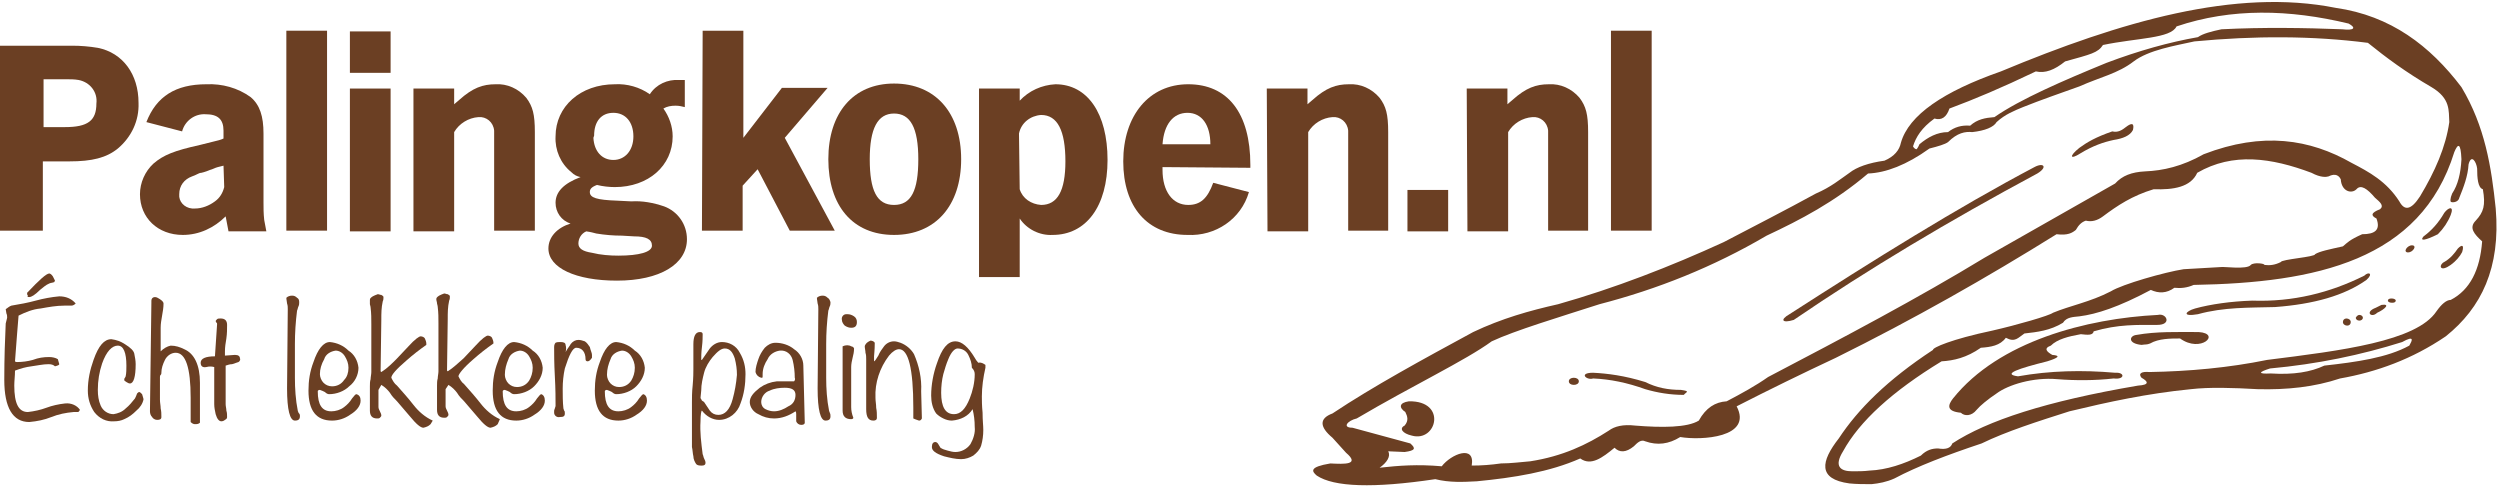
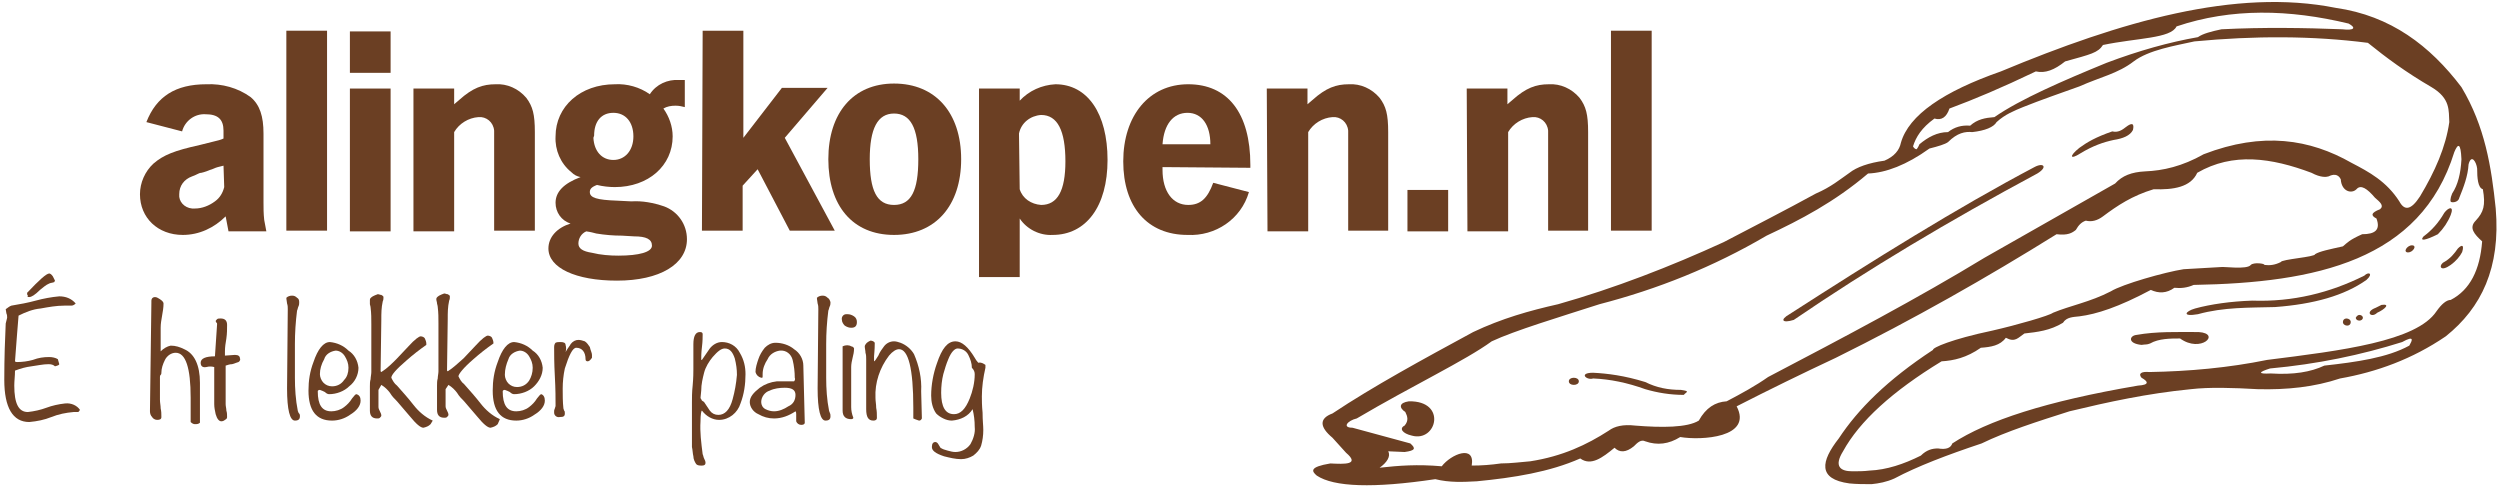
<svg xmlns="http://www.w3.org/2000/svg" version="1.1" id="Laag_1" x="0px" y="0px" width="350.1px" height="68.1px" viewBox="0 0 350.1 68.1" style="enable-background:new 0 0 350.1 68.1;" xml:space="preserve">
  <style type="text/css">
	.st0{fill:#6B3F23;}
	.st1{fill-rule:evenodd;clip-rule:evenodd;fill:#6B3F23;}
</style>
  <g id="Palingkopen.nl">
-     <path class="st0" d="M0,6.4h10.1c1.2,0,2.4,0.1,3.6,0.3c3.5,0.7,5.7,3.7,5.7,7.7c0.1,2.5-1,4.8-2.9,6.4c-1.6,1.3-3.6,1.8-6.8,1.8H6   v9.7H0L0,6.4z M6.1,17.8h3c3.2,0,4.4-0.9,4.4-3.3c0.2-1.6-0.9-3-2.5-3.3c-0.6-0.1-1.1-0.1-1.7-0.1H6.1L6.1,17.8z" />
    <path class="st0" d="M31.3,18.3c0-1.6-0.8-2.3-2.5-2.3c-1.5-0.1-2.9,0.9-3.3,2.4l-5-1.3c1.4-3.6,4.1-5.3,8.4-5.3   c2.2-0.1,4.4,0.5,6.2,1.8c1.3,1.1,1.8,2.7,1.8,5.1v9.6c0,0.8,0,1.6,0.1,2.5c0.1,0.5,0.2,1,0.3,1.6H32l-0.4-2.1   c-1.6,1.6-3.7,2.6-6,2.6c-3.5,0-6-2.4-6-5.7c0-1.6,0.7-3.2,1.9-4.3c1.4-1.2,2.9-1.8,6.5-2.6l2-0.5c0.4-0.1,0.9-0.2,1.3-0.4   L31.3,18.3z M31.3,23.2l-0.8,0.2c-0.4,0.1-0.7,0.3-1.1,0.4c-0.7,0.3-1.2,0.4-1.2,0.4c-0.2,0-0.4,0.1-0.6,0.2   c-0.2,0.1-0.4,0.2-0.7,0.3c-1.1,0.4-1.8,1.3-1.8,2.5c-0.1,1,0.7,1.9,1.8,2c0,0,0,0,0.1,0h0.3c1,0,2-0.4,2.8-1   c0.7-0.5,1.1-1.2,1.3-2L31.3,23.2z" />
    <path class="st0" d="M40.1,4.3h5.7v28h-5.7V4.3z" />
    <path class="st0" d="M49,12.4h5.7v20H49V12.4z M49,4.4h5.7v5.8H49L49,4.4z" />
    <path class="st0" d="M57.9,12.4h5.7v2.2c0.2-0.2,0.5-0.4,0.7-0.6c1.9-1.7,3.3-2.2,5.1-2.2c1.6-0.1,3.2,0.6,4.3,1.9   c0.9,1.2,1.2,2.3,1.2,4.8v13.8h-5.7V18.3c-0.1-1.2-1.1-2-2.2-1.9c0,0,0,0,0,0l0,0c-1.4,0.1-2.7,0.9-3.4,2.1v13.9h-5.7V12.4z" />
    <path class="st0" d="M77.8,28.4c0-1.5,1.1-2.7,3.5-3.6c-0.5-0.1-0.9-0.3-1.3-0.7c-1.5-1.2-2.3-3.1-2.2-5c0-4.2,3.5-7.3,8.3-7.3   c1.7-0.1,3.5,0.4,4.9,1.4c0.9-1.4,2.5-2.1,4.1-2c0.3,0,0.6,0,0.8,0v3.8c-0.4-0.1-0.8-0.2-1.3-0.2c-0.6,0-1.2,0.1-1.7,0.4   c0.8,1.1,1.3,2.5,1.3,3.9c0,4.1-3.4,7.1-8.1,7.1c-0.8,0-1.7-0.1-2.5-0.3c-0.8,0.3-1,0.6-1,1c0,0.8,1,1.1,3.8,1.2l2,0.1   c1.6-0.1,3.1,0.2,4.6,0.7c1.9,0.7,3.2,2.5,3.2,4.6c0,3.5-3.8,5.8-9.8,5.8c-5.8,0-9.6-1.8-9.6-4.5c0-1.6,1.2-2.9,3.1-3.5   C78.6,30.9,77.8,29.7,77.8,28.4z M82.1,32.4c-0.7,0.3-1.1,1-1.1,1.7c0,0.7,0.6,1.1,1.9,1.3c1.2,0.3,2.5,0.4,3.7,0.4   c2.9,0,4.7-0.5,4.7-1.4s-0.8-1.3-2.5-1.3l-1.7-0.1c-1.2,0-2.4-0.1-3.6-0.3C83.1,32.6,82.8,32.5,82.1,32.4L82.1,32.4z M83.1,19.3   c0.1,1.9,1.2,3.1,2.8,3.1s2.8-1.3,2.8-3.3s-1.1-3.3-2.8-3.3S83.2,17,83.2,19L83.1,19.3z" />
-     <path class="st0" d="M98.4,4.3h5.7v15l5.4-7h6.4l-6,7l7,13h-6.3l-4.5-8.6L104,26v6.3h-5.7L98.4,4.3z" />
+     <path class="st0" d="M98.4,4.3h5.7v15l5.4-7h6.4l-6,7l7,13h-6.3l-4.5-8.6L104,26v6.3h-5.7z" />
    <path class="st0" d="M125.2,11.7c5.8,0,9.4,4.1,9.4,10.6s-3.6,10.6-9.4,10.6c-5.8,0-9.2-4.1-9.2-10.6S119.5,11.7,125.2,11.7z    M121.8,22.3c0,4.4,1,6.4,3.4,6.4s3.4-2,3.4-6.4s-1.1-6.4-3.4-6.4S121.8,18,121.8,22.3L121.8,22.3z" />
    <path class="st0" d="M137.1,12.4h5.7v1.7c1.3-1.4,3.1-2.2,5-2.3c4.5,0,7.3,4.1,7.3,10.6s-3,10.5-7.7,10.5c-1.8,0.1-3.6-0.8-4.6-2.3   v8.2h-5.7V12.4z M142.8,26.5c0.4,1.3,1.6,2.1,3,2.2c2.3,0,3.4-2,3.4-6.1c0-4.3-1.1-6.5-3.4-6.5c-1.5,0.1-2.8,1.1-3.1,2.6   L142.8,26.5z" />
    <path class="st0" d="M162.8,23.4v0.4c0,3,1.4,4.9,3.6,4.9c1.7,0,2.7-0.9,3.5-3.1l5,1.3c-1.1,3.8-4.7,6.2-8.6,6c-5.6,0-9-3.9-9-10.3   s3.6-10.8,9.1-10.8s8.7,4,8.7,11.3v0.4L162.8,23.4z M162.8,20.2h6.7c0-2.7-1.2-4.4-3.2-4.4S163,17.4,162.8,20.2z" />
    <path class="st0" d="M177.4,12.4h5.7v2.2c0.2-0.2,0.5-0.4,0.7-0.6c1.9-1.7,3.3-2.2,5.1-2.2c1.6-0.1,3.2,0.6,4.3,1.9   c0.9,1.2,1.2,2.3,1.2,4.8v13.8h-5.6V18.3c-0.1-1.2-1.1-2-2.2-1.9c0,0,0,0,0,0l0,0c-1.4,0.1-2.7,0.9-3.4,2.1v13.9h-5.7L177.4,12.4z" />
    <path class="st0" d="M205.4,12.4h5.7v2.2c0.2-0.2,0.5-0.4,0.7-0.6c1.9-1.7,3.3-2.2,5.1-2.2c1.6-0.1,3.2,0.6,4.3,1.9   c0.9,1.2,1.2,2.3,1.2,4.8v13.8h-5.6V18.3c-0.1-1.2-1.1-2-2.2-1.9c0,0,0,0,0,0l0,0c-1.4,0.1-2.7,0.9-3.4,2.1v13.9h-5.7L205.4,12.4z" />
    <path class="st0" d="M225.6,4.3h5.7v28h-5.7V4.3z" />
    <path class="st0" d="M197.1,26.6h5.7v5.8h-5.7L197.1,26.6z" />
  </g>
  <g id="Echt_lekkere_paling">
    <path class="st0" d="M11.2,57.4c-0.1,0.2-0.2,0.3-0.3,0.3h-0.6c-1.1,0.1-2.1,0.3-3.1,0.7c-1,0.4-2,0.6-3.1,0.7   c-2.3,0-3.5-2-3.5-5.9c0-3.1,0.1-5.7,0.2-7.9L1,44.5c0-0.2,0-0.4-0.1-0.6l-0.1-0.6c0.3-0.2,0.5-0.4,0.8-0.5   c1.2-0.2,2.3-0.4,3.4-0.7c1.1-0.3,2.2-0.5,3.3-0.6c0.9,0,1.7,0.3,2.3,1c-0.2,0.2-0.4,0.3-0.6,0.3H9c-1.1,0-2.2,0.2-3.3,0.4   c-1.1,0.1-2.1,0.5-3.1,1c-0.1,1.4-0.3,3.5-0.5,6.4c0.1,0.1,0.2,0.1,0.3,0.1c0.7,0,1.5-0.1,2.2-0.3C5.4,50.1,6.1,50,6.9,50   c0.4,0,0.9,0.1,1.2,0.3l0.2,0.7c0,0.1-0.2,0.2-0.6,0.3c-0.2-0.2-0.5-0.3-0.9-0.3c-0.8,0-1.6,0.2-2.4,0.3c-0.8,0.1-1.5,0.3-2.3,0.6   C2.1,52.7,2,53.3,2,54c0,2.5,0.6,3.7,1.9,3.7c0.9-0.1,1.8-0.3,2.6-0.6c0.8-0.3,1.7-0.5,2.6-0.6C10,56.4,10.8,56.8,11.2,57.4z    M7.7,39.3l-0.1,0.2c-0.2,0.1-0.5,0.1-0.7,0.2c-0.5,0.2-0.9,0.6-1.3,0.9c-0.7,0.7-1.2,1-1.5,1c-0.5,0-0.1-0.1-0.2-0.2   c-0.1-0.1-0.1-0.2-0.1-0.3V41c1.7-1.8,2.7-2.7,3.1-2.7c0.1,0,0.3,0.1,0.5,0.4C7.5,38.9,7.6,39.1,7.7,39.3z" />
-     <path class="st0" d="M20.1,55.9c-0.1,0.6-0.5,1.2-1,1.6c-0.5,0.5-1,0.9-1.7,1.2C17,58.9,16.5,59,16,59c-1.1,0.1-2.1-0.4-2.8-1.3   c-0.6-0.9-0.9-1.9-0.9-3c0-1.5,0.3-2.9,0.8-4.3c0.7-2,1.5-2.9,2.5-2.9c0.7,0.1,1.3,0.3,1.9,0.7c0.8,0.5,1.2,0.9,1.3,1.3   c0.1,0.5,0.2,1,0.2,1.5c0,1.8-0.3,2.7-0.8,2.7c-0.2,0-0.3-0.1-0.5-0.2c-0.2-0.1-0.3-0.2-0.3-0.3c0-0.1,0-0.2,0.1-0.3l0.1-0.2   c0.1-0.5,0.1-1,0.1-1.5c0-1.8-0.4-2.8-1.2-2.8s-1.6,0.8-2.2,2.5c-0.4,1.2-0.6,2.4-0.6,3.7c0,0.8,0.1,1.5,0.4,2.2   c0.3,0.7,1,1.2,1.8,1.2c0.6-0.1,1.2-0.3,1.7-0.8c0.5-0.4,0.9-0.9,1.3-1.4c0.1-0.2,0.2-0.4,0.3-0.7c0.1-0.1,0.2-0.2,0.3-0.2   c0.1,0,0.2,0.1,0.4,0.3C20,55.6,20.1,55.8,20.1,55.9z" />
    <path class="st0" d="M28,59.2c-0.2,0.2-0.5,0.2-0.7,0.2c-0.2,0-0.4-0.1-0.6-0.3v-3.4c0-4.2-0.7-6.3-2.1-6.3c-0.6,0-1.2,0.4-1.5,1   c-0.3,0.6-0.5,1.2-0.5,1.8c0,0.1,0,0.2-0.1,0.3s-0.1,0.2-0.1,0.3V56c0,0.4,0.1,0.8,0.1,1.2c0.1,0.4,0.1,0.8,0.1,1.2   c0,0.3-0.2,0.4-0.6,0.4c-0.3,0-0.6-0.2-0.7-0.4c-0.2-0.2-0.3-0.5-0.3-0.8l0.2-15.2c0-0.1,0-0.2,0-0.3c0-0.3,0.2-0.5,0.5-0.5   c0.3,0,0.5,0.2,0.7,0.3c0.3,0.2,0.5,0.4,0.5,0.6c0,0.6-0.1,1.1-0.2,1.7c-0.1,0.6-0.2,1.1-0.2,1.7v3.3c0.4-0.4,0.9-0.7,1.4-0.8   c0.7,0,1.3,0.2,1.9,0.5c1.4,0.6,2.2,2.2,2.2,4.7L28,59.2z" />
    <path class="st0" d="M33.4,50.7c-0.3,0.1-0.6,0.2-0.9,0.3c-0.3,0-0.6,0.1-0.9,0.2c0,0.2,0,1.1,0,2.8c0,1.3,0,2.2,0,2.6   c0,0.3,0.1,0.6,0.1,0.9c0.1,0.3,0.1,0.6,0.1,0.9c0,0.2-0.1,0.3-0.3,0.4c-0.1,0.1-0.3,0.2-0.5,0.2c-0.3,0-0.6-0.3-0.8-1   c-0.1-0.5-0.2-0.9-0.2-1.4v-5.2c-0.4-0.1-0.7-0.1-1.1,0c-0.5,0.1-0.8-0.1-0.8-0.6c0-0.6,0.7-0.9,2-0.9l0.3-4.5c0-0.1,0-0.2-0.1-0.2   c0-0.1-0.1-0.2-0.1-0.2c0-0.1,0.1-0.2,0.2-0.3c0.1-0.1,0.3-0.1,0.5-0.1c0.6,0,0.9,0.3,0.9,0.9c0,0.6,0,1.2-0.1,1.9   c-0.1,0.6-0.2,1.2-0.2,1.8c0,0.2,0,0.4,0,0.6l1.4-0.1c0.5,0,0.7,0.2,0.7,0.5C33.7,50.3,33.6,50.6,33.4,50.7z" />
    <path class="st0" d="M42,58.3c0,0.4-0.2,0.6-0.7,0.6c-0.7,0-1.1-1.5-1.1-4.5l0.1-11.1c0-0.3,0-0.5-0.1-0.8c0-0.2-0.1-0.5-0.1-0.8   c0.2-0.2,0.5-0.3,0.8-0.3c0.3,0,0.5,0.1,0.7,0.3c0.2,0.1,0.3,0.3,0.3,0.6c0,0.2,0,0.4-0.1,0.6c-0.1,0.2-0.1,0.4-0.2,0.6   c-0.2,1.6-0.3,3.1-0.3,4.7v4.7c0,1.5,0.1,3.1,0.4,4.6c0,0.1,0.1,0.2,0.1,0.3C42,58,42,58.1,42,58.3z" />
    <path class="st0" d="M50.5,56.1c0,0.7-0.5,1.4-1.5,2c-0.7,0.5-1.6,0.8-2.5,0.8c-2.2,0-3.3-1.4-3.3-4.2c0-1.4,0.2-2.7,0.7-4   c0.6-1.8,1.4-2.8,2.3-2.8c1,0.1,1.9,0.5,2.6,1.2c0.8,0.5,1.3,1.4,1.4,2.4c0,1-0.5,2-1.3,2.6c-0.7,0.7-1.8,1.1-2.8,1.1   c-0.2,0-0.4-0.1-0.6-0.3c-0.2-0.1-0.4-0.2-0.7-0.3c-0.2,0-0.3,0.1-0.3,0.2c0,1.9,0.6,2.8,1.9,2.8c0.6,0,1.3-0.2,1.8-0.6   c0.4-0.3,0.8-0.7,1.1-1.2c0.3-0.4,0.5-0.6,0.6-0.6C50.3,55.3,50.5,55.6,50.5,56.1z M48.8,51.5c0-0.6-0.2-1.1-0.5-1.6   c-0.3-0.5-0.8-0.8-1.3-0.8c-0.7,0.1-1.4,0.5-1.6,1.2c-0.4,0.7-0.6,1.4-0.6,2.1c0,0.4,0.2,0.9,0.5,1.2c0.3,0.3,0.7,0.5,1.2,0.5   c0.7,0,1.3-0.3,1.7-0.9C48.6,52.8,48.8,52.2,48.8,51.5z" />
    <path class="st0" d="M60.3,59.4c-0.3,0.3-0.6,0.4-1,0.5c-0.4,0-1-0.5-1.9-1.6c-1.1-1.3-1.7-2-1.8-2.1c-0.4-0.4-0.7-0.7-1-1.2   c-0.3-0.4-0.7-0.8-1.2-1.1L53,54.6V57c0,0.2,0.1,0.4,0.2,0.6c0.1,0.2,0.2,0.4,0.2,0.6c0,0.1-0.1,0.2-0.2,0.3   c-0.1,0.1-0.2,0.1-0.4,0.1c-0.7,0-1-0.4-1-1.1v-3.4c0-0.3,0-0.7,0.1-1c0-0.3,0.1-0.7,0.1-1v-6.7c0-0.8,0-1.5-0.1-2.3   c0-0.2-0.1-0.4-0.1-0.5c0-0.2,0-0.4,0-0.6c0-0.2,0.1-0.3,0.4-0.5c0.2-0.1,0.4-0.2,0.7-0.3c0.2,0,0.3,0.1,0.5,0.1   c0.2,0.1,0.3,0.2,0.3,0.3c0,0.2,0,0.4-0.1,0.6c-0.2,0.9-0.2,1.7-0.2,2.6l-0.1,7.2l0.1,0.1c0.8-0.5,1.5-1.2,2.1-1.8l1.7-1.8   c0.9-1,1.5-1.4,1.7-1.4c0.2,0,0.5,0.1,0.6,0.3c0.1,0.2,0.2,0.5,0.2,0.7v0.2c-1,0.7-1.9,1.4-2.8,2.2c-1.4,1.2-2.1,2-2.1,2.4   c0.2,0.4,0.4,0.8,0.8,1.1c0.8,0.9,1.6,1.8,2.3,2.7c0.7,0.9,1.6,1.7,2.7,2.2L60.3,59.4z" />
    <path class="st0" d="M69.7,59.4c-0.3,0.3-0.6,0.4-1,0.5c-0.4,0-1-0.5-1.9-1.6c-1.1-1.3-1.7-2-1.8-2.1c-0.4-0.4-0.7-0.7-1-1.2   c-0.3-0.4-0.7-0.8-1.2-1.1l-0.4,0.6v2.4c0,0.2,0.1,0.4,0.2,0.6c0.1,0.2,0.2,0.4,0.2,0.6c0,0.1-0.1,0.2-0.2,0.3   c-0.1,0.1-0.2,0.1-0.4,0.1c-0.7,0-1-0.4-1-1.1v-3.4c0-0.3,0-0.7,0.1-1c0-0.3,0.1-0.7,0.1-1v-6.7c0-0.8,0-1.5-0.1-2.3   c0-0.2-0.1-0.4-0.1-0.5c0-0.2-0.1-0.4-0.1-0.6c0-0.2,0.1-0.3,0.4-0.5c0.2-0.1,0.4-0.2,0.7-0.3c0.2,0,0.3,0.1,0.5,0.1   c0.2,0.1,0.3,0.2,0.3,0.3c0,0.2,0,0.4-0.1,0.6c-0.2,0.9-0.2,1.7-0.2,2.6l-0.1,7.2l0.1,0.1c0.8-0.5,1.5-1.2,2.2-1.8l1.7-1.8   c0.9-1,1.5-1.4,1.7-1.4c0.2,0,0.5,0.1,0.6,0.3c0.1,0.2,0.2,0.5,0.2,0.7v0.1c-1,0.7-1.9,1.4-2.8,2.2c-1.4,1.2-2.1,2.1-2.1,2.4   c0.2,0.4,0.4,0.8,0.8,1.1c0.8,0.9,1.6,1.8,2.3,2.7c0.7,0.9,1.6,1.7,2.7,2.2L69.7,59.4z" />
    <path class="st0" d="M76.3,56.1c0,0.7-0.5,1.4-1.5,2c-0.7,0.5-1.6,0.8-2.5,0.8c-2.2,0-3.3-1.4-3.3-4.2c0-1.4,0.2-2.7,0.7-4   c0.6-1.8,1.4-2.8,2.3-2.8c1,0.1,1.9,0.5,2.6,1.2c0.8,0.5,1.3,1.4,1.4,2.4c0,1-0.5,1.9-1.2,2.6c-0.7,0.7-1.8,1.1-2.8,1.1   c-0.2,0-0.4-0.1-0.6-0.3c-0.2-0.1-0.4-0.2-0.7-0.3c-0.2,0-0.3,0.1-0.3,0.2c0,1.9,0.6,2.8,1.9,2.8c0.6,0,1.3-0.2,1.8-0.6   c0.4-0.3,0.8-0.7,1.1-1.2c0.3-0.4,0.5-0.6,0.6-0.6C76.1,55.3,76.3,55.6,76.3,56.1z M74.6,51.5c0-0.6-0.2-1.1-0.5-1.6   c-0.3-0.5-0.8-0.8-1.3-0.8c-0.7,0.1-1.4,0.5-1.6,1.2c-0.3,0.7-0.5,1.4-0.5,2.2c0,0.4,0.2,0.9,0.5,1.2c0.3,0.3,0.7,0.5,1.2,0.5   c0.7,0,1.3-0.3,1.7-0.9C74.4,52.8,74.6,52.2,74.6,51.5L74.6,51.5z" />
    <path class="st0" d="M82.9,49.7v0.4c-0.2,0.3-0.4,0.5-0.6,0.5c-0.2,0-0.3-0.1-0.3-0.3c0-1-0.5-1.6-1.3-1.6c-0.5,0-1,1-1.6,2.9   c-0.2,0.9-0.3,1.9-0.3,2.8c0,0.9,0,1.9,0.1,2.8l0.1,0.3c0.1,0.1,0.1,0.2,0.1,0.4c0,0.4-0.2,0.5-0.7,0.5c-0.4,0.1-0.8-0.2-0.8-0.6   c0-0.1,0-0.2,0-0.2c0-0.1,0-0.2,0.1-0.4c0-0.1,0.1-0.2,0.1-0.4c0-0.9,0-2.3-0.1-4.1c-0.1-1.8-0.1-3.2-0.1-4.1   c0-0.3,0.1-0.5,0.2-0.6c0.2-0.1,0.4-0.1,0.7-0.1c0.4,0,0.7,0.1,0.7,0.4c0.1,0.3,0.1,0.7,0,1c0.4-0.7,0.7-1,0.7-1.1   c0.3-0.4,0.7-0.6,1.1-0.6c0.3,0,0.6,0.1,0.9,0.2c0.3,0.2,0.5,0.5,0.7,0.8C82.7,49.1,82.9,49.4,82.9,49.7z" />
-     <path class="st0" d="M90.6,56.1c0,0.7-0.5,1.4-1.5,2c-0.7,0.5-1.6,0.8-2.5,0.8c-2.2,0-3.3-1.4-3.3-4.2c0-1.4,0.2-2.7,0.7-4   c0.6-1.8,1.4-2.8,2.3-2.8c1,0.1,1.9,0.5,2.6,1.2c0.8,0.5,1.3,1.4,1.4,2.4c0,1-0.5,1.9-1.2,2.6c-0.7,0.7-1.8,1.1-2.8,1.1   c-0.2,0-0.4-0.1-0.6-0.3c-0.2-0.1-0.4-0.2-0.7-0.3c-0.2,0-0.3,0.1-0.3,0.2c0,1.9,0.6,2.8,1.9,2.8c0.6,0,1.3-0.2,1.8-0.6   c0.4-0.3,0.8-0.7,1.1-1.2c0.3-0.4,0.5-0.6,0.6-0.6C90.4,55.3,90.6,55.6,90.6,56.1z M88.9,51.5c0-0.6-0.2-1.1-0.5-1.6   c-0.3-0.5-0.8-0.8-1.3-0.8c-0.7,0.1-1.4,0.5-1.6,1.2c-0.3,0.7-0.5,1.4-0.5,2.2c0,0.4,0.2,0.9,0.5,1.2c0.3,0.3,0.7,0.5,1.2,0.5   c0.7,0,1.3-0.3,1.7-0.9C88.7,52.8,88.9,52.2,88.9,51.5L88.9,51.5z" />
    <path class="st0" d="M104.4,52.4c0,1.4-0.2,2.8-0.7,4.1c-0.4,1.3-1.6,2.3-3,2.3c-0.9,0-1.8-0.5-2.4-1.3c-0.1,0-0.2,0.6-0.2,1.5   c-0.1,1.5,0.1,3,0.3,4.6c0.1,0.2,0.1,0.4,0.2,0.6c0.1,0.2,0.2,0.4,0.2,0.6c0,0.3-0.2,0.4-0.5,0.4c-0.3,0-0.6,0-0.8-0.2   c-0.2-0.3-0.4-0.7-0.4-1.1c-0.1-0.4-0.1-0.9-0.2-1.3v-6.3c0-0.6,0-1.4,0.1-2.3c0.1-1.1,0.1-1.9,0.1-2.3s0-1,0-1.7v-1.8   c0-1.1,0.3-1.7,0.9-1.7c0.3,0,0.4,0.1,0.4,0.3c0,0.4,0,1-0.1,1.8c-0.1,0.8-0.1,1.4-0.1,1.8h0.1l1.1-1.6c0.4-0.5,1-0.9,1.7-0.9   c1,0,2,0.5,2.5,1.5C104.2,50.4,104.4,51.4,104.4,52.4z M103.2,52.5c0-0.8-0.1-1.5-0.3-2.3c-0.3-0.9-0.7-1.4-1.4-1.4   c-0.5,0-1,0.4-1.7,1.2c-0.5,0.6-1,1.4-1.2,2.2c-0.2,0.8-0.4,1.6-0.4,2.5c-0.1,0.8-0.1,1.2-0.1,1.1c0-0.1,0.1,0.1,0.2,0.3l0.3,0.2   l0.8,1.2c0.3,0.4,0.7,0.6,1.2,0.6c0.9,0,1.6-0.7,2-2.2C102.9,54.8,103.1,53.7,103.2,52.5z" />
    <path class="st0" d="M112.7,59.2c0,0.2-0.2,0.3-0.5,0.3c-0.3,0-0.6-0.2-0.7-0.5c0-0.3,0-0.7,0-1c0-0.1,0-0.3-0.1-0.4   c-0.9,0.6-1.9,1-3,1c-0.8,0-1.5-0.2-2.2-0.6c-0.7-0.3-1.2-1-1.2-1.7c0-0.7,0.5-1.3,1.4-2c0.7-0.5,1.5-0.8,2.4-0.9h2.4   c0.1-0.1,0.2-0.3,0.1-0.5c0-0.8-0.1-1.7-0.3-2.5c-0.2-0.8-0.9-1.4-1.8-1.3c-0.7,0.1-1.4,0.5-1.7,1.2c-0.4,0.6-0.7,1.3-0.7,2.1v0.3   c0,0.1,0,0.2-0.1,0.2h-0.1c-0.4-0.1-0.7-0.4-0.8-0.8c0-0.6,0.2-1.2,0.4-1.8c0.2-0.6,0.5-1.1,0.9-1.6c0.4-0.4,0.9-0.7,1.5-0.7   c0.9,0,1.9,0.3,2.6,0.9c0.8,0.5,1.3,1.4,1.3,2.3L112.7,59.2z M111.4,55.3c0-0.7-0.5-1-1.5-1c-0.7,0-1.5,0.1-2.1,0.4   c-0.7,0.2-1.2,0.9-1.2,1.6c0,0.4,0.2,0.8,0.6,1c0.4,0.2,0.8,0.3,1.2,0.3c0.7,0,1.4-0.3,2-0.7C111.1,56.6,111.4,56,111.4,55.3   L111.4,55.3z" />
    <path class="st0" d="M116.3,58.3c0,0.4-0.2,0.6-0.7,0.6c-0.7,0-1.1-1.5-1.1-4.5l0.1-11.1c0-0.3,0-0.5-0.1-0.8   c0-0.2-0.1-0.5-0.1-0.8c0.2-0.2,0.5-0.3,0.8-0.3c0.3,0,0.5,0.1,0.7,0.3c0.2,0.1,0.3,0.3,0.4,0.6c0,0.2,0,0.4-0.1,0.6   c-0.1,0.2-0.1,0.4-0.2,0.6c-0.2,1.6-0.3,3.1-0.3,4.7v4.7c0,1.5,0.1,3.1,0.4,4.6c0,0.1,0.1,0.2,0.1,0.3   C116.3,58,116.3,58.1,116.3,58.3z" />
    <path class="st0" d="M119.6,48.8c0,0.5-0.1,0.9-0.2,1.3c-0.1,0.4-0.2,0.9-0.2,1.3V57c0,0.5,0.1,1,0.3,1.5c0,0.1-0.1,0.2-0.3,0.2   c-0.8,0-1.2-0.4-1.2-1.2v-9c0.4-0.2,0.9-0.2,1.2,0C119.4,48.5,119.6,48.7,119.6,48.8z M120,45.1c0,0.6-0.3,0.8-0.8,0.8   c-0.3,0-0.6-0.1-0.9-0.3c-0.2-0.2-0.4-0.5-0.4-0.8c-0.1-0.4,0.2-0.8,0.6-0.8c0.1,0,0.1,0,0.2,0c0.3,0,0.6,0.1,0.9,0.3   C119.9,44.5,120,44.8,120,45.1L120,45.1z" />
    <path class="st0" d="M129.1,58.6c-0.1,0.2-0.2,0.3-0.4,0.3c-0.3-0.1-0.6-0.2-0.8-0.3v-1.5c0-5.5-0.7-8.2-2-8.2   c-0.4,0-0.9,0.3-1.4,0.9c-1.3,1.7-2,3.8-1.9,5.9c0,0.5,0.1,0.9,0.1,1.4c0.1,0.5,0.1,0.9,0.1,1.4c0,0.3-0.2,0.4-0.5,0.4   c-0.7,0-1-0.5-1-1.6v-7c0-0.3,0-0.6-0.1-0.9c0-0.3-0.1-0.6-0.1-0.9c0-0.1,0.1-0.3,0.3-0.5c0.1-0.1,0.3-0.2,0.5-0.3   c0.2,0,0.5,0.1,0.6,0.3c0,1.1-0.1,1.7-0.1,1.9v0.7c0.1,0,0.3-0.3,0.6-0.8c0.2-0.5,0.5-0.9,0.8-1.3c0.3-0.4,0.8-0.7,1.4-0.7   c0.3,0,0.6,0.1,0.9,0.2c0.8,0.3,1.5,0.9,1.9,1.6c0.7,1.6,1.1,3.4,1,5.2L129.1,58.6z" />
    <path class="st0" d="M138,51.1v0.4c-0.3,1.3-0.5,2.7-0.5,4c0,0.5,0,1.3,0.1,2.3c0,1.1,0.1,1.8,0.1,2.4c0,0.8-0.1,1.5-0.3,2.2   c-0.2,0.6-0.6,1-1.1,1.4c-0.5,0.3-1.1,0.5-1.7,0.5c-0.8,0-1.6-0.2-2.4-0.4c-1.2-0.4-1.7-0.8-1.7-1.3s0.2-0.7,0.5-0.7   c0.1,0,0.3,0.1,0.4,0.3c0.1,0.2,0.2,0.3,0.3,0.5c0.3,0.2,0.6,0.3,1,0.4c0.4,0.1,0.7,0.2,1.1,0.2c0.8,0,1.6-0.4,2.1-1.1   c0.4-0.7,0.7-1.6,0.6-2.4c0-0.9-0.1-1.7-0.3-2.5c-0.6,1-1.7,1.5-2.9,1.6c-0.4,0-0.8-0.1-1.2-0.3c-0.4-0.2-0.7-0.4-1-0.7   c-0.5-0.7-0.7-1.6-0.7-2.5c0-1.5,0.3-3.1,0.8-4.5c0.7-2.1,1.5-3.1,2.6-3.1c0.9,0,1.8,0.8,2.7,2.3c0.1,0.2,0.3,0.5,0.5,0.7   C137.4,50.7,137.7,50.9,138,51.1z M136.5,52.4c0-0.3-0.1-0.6-0.4-0.9c0-0.6-0.2-1.2-0.5-1.8c-0.3-0.6-0.9-0.9-1.5-0.9   c-0.4,0-0.9,0.5-1.3,1.5c-0.3,0.7-0.5,1.4-0.7,2.1c-0.2,0.8-0.3,1.7-0.3,2.6c0,2,0.6,3,1.8,3c0.9,0,1.6-0.7,2.2-2.2   C136.2,54.8,136.5,53.6,136.5,52.4L136.5,52.4z" />
  </g>
  <g id="Beeldmerk">
    <path class="st1" d="M259,67.7c-4.5-0.6-4-3.1-1.5-6.3c2.7-4.1,6.8-8.2,13.2-12.4c-0.1-0.3,2.6-1.5,8.3-2.7c3.5-0.8,8-2.1,8.5-2.5   c2.4-1,5.2-1.5,8.1-3c1.6-1,7.6-2.7,10.2-3.1l5.2-0.3c0.3-0.1,3.7,0.4,4.2-0.3c0.4-0.4,2-0.2,1.9,0c0.8,0.1,1.5,0,2.3-0.4   c0.1-0.4,4.8-0.7,4.8-1.1c0.6-0.4,2.1-0.7,3.9-1.1c0.6-0.5,0.9-0.9,2.7-1.7c1.8,0,2.6-0.6,2-2.2c-0.8-0.4-0.8-0.8,0.5-1.3   c0.6-0.5,0-1-0.7-1.6c-1.1-1.3-2-1.9-2.6-1.2c-0.7,0.7-2.1,0.3-2.2-1.4c-0.4-0.8-1.1-0.7-1.7-0.4c-0.3,0.1-1.1,0.2-2.4-0.5   c-5.6-2.1-11-2.9-16,0c-0.9,2-3.3,2.4-6.1,2.3c-3,0.9-5.1,2.3-7.1,3.8c-0.8,0.6-1.6,0.8-2.4,0.6c-0.6,0.2-1,0.6-1.4,1.3   c-0.5,0.4-1.1,0.8-2.7,0.6c-9.8,6.1-20,11.9-30.9,17.3c-4.7,2.2-9.4,4.5-13.9,6.8c2.3,4.4-5,4.8-7.9,4.3c-1.6,1-3.2,1.2-4.9,0.6   c-0.6-0.3-1.1,0.2-1.6,0.7c-1.1,0.9-2,0.9-2.7,0.2c-1.7,1.4-3.3,2.6-4.8,1.5c-4.3,1.9-9.3,2.7-14.5,3.2c-1.9,0.1-3.8,0.2-5.8-0.3   c-8.7,1.3-14.2,1.1-16.6-0.5c-0.7-0.6-1.1-1.2,1.9-1.7c2,0.1,4.2,0.2,2.2-1.5l-1.9-2.1c-1.8-1.5-1.9-2.7,0-3.4   c5.7-3.8,12.7-7.6,19.7-11.4c4-1.9,7.9-3,11.9-3.9c7.8-2.2,15.8-5.3,23.2-8.7c4.4-2.3,8.7-4.5,12.9-6.8c2.1-0.9,3.4-2,4.7-2.9   c1-0.8,2.7-1.4,4.9-1.7c1.4-0.6,2.1-1.5,2.3-2.5c1.1-3.9,6-7.2,14-10c16.8-7,32.9-11.7,46.9-8.9c7.7,1.1,13.2,5.3,17.6,11.1   c3.3,5.5,4.2,11.2,4.8,17c0.7,8.3-2,13.9-7,17.9c-4.7,3.2-9.7,5-14.8,5.9c-3.6,1.2-7.4,1.6-11.5,1.5c-3.5-0.2-6.8-0.3-9.4,0   c-6.1,0.6-11.6,1.8-17,3.1c-4.4,1.4-8.8,2.8-12.3,4.5c-4.8,1.6-9,3.2-12.2,4.9c-1.1,0.5-2.2,0.7-3.2,0.8   C261,67.8,260,67.8,259,67.7z M269,63.8c0.8-0.8,1.6-1,2.4-1c1.2,0.2,1.8-0.1,2-0.7c4.9-3.2,13.1-5.9,26-8.1   c1.7-0.1,1.4-0.6,0.5-1.1c-0.5-0.6,0-0.9,1.1-0.8c5.6-0.1,11.1-0.6,16.5-1.7c10.4-1.3,20.9-2.6,23.7-6.8c0.7-1,1.4-1.6,2-1.6   c2.7-1.4,4.1-4.2,4.4-8.2c-1.1-1-1.9-1.9-0.9-2.9c1.1-1.2,1.4-2.1,1-4.4c-0.7-0.2-0.8-1.6-0.8-2.9c-0.1-0.9-0.8-2.1-1.2-0.6   c-0.1,1.7-0.7,3.2-1.3,4.7c-0.1,0.5-0.7,0.7-1.1,0.6c-0.2,0-0.2-0.5,0.1-1.2c0.8-1.2,1.2-2.8,1.3-4.8c-0.1-2.4-0.5-2.2-1-1   c-4.7,15.2-19.4,18.3-36.5,18.6c-0.9,0.4-1.8,0.5-2.7,0.4c-1.1,0.8-2.2,0.8-3.3,0.3c-4.5,2.4-7.6,3.4-10,3.7   c-0.9,0.1-1.8,0.1-2.3,0.9c-1.8,1.1-3.6,1.3-5.4,1.5c-0.9,0.6-1.3,1.3-2.6,0.6c-0.8,1.1-2.1,1.3-3.5,1.4c-2,1.4-3.8,1.8-5.5,1.9   c-6.9,4.2-11.5,8.4-13.8,12.6c-1.3,2.1-0.4,2.8,1.3,2.8c0.8,0,1.6,0,2.4-0.1C264.2,65.8,266.6,65,269,63.8z M214.3,64.6   c4.5-0.7,7.9-2.3,11-4.3c0.8-0.6,2-0.9,3.7-0.7c3.7,0.3,7.3,0.3,8.9-0.7c1-1.8,2.3-2.6,3.9-2.7c2.1-1.1,4.1-2.2,5.8-3.4   c10.7-5.6,21.1-11.1,30.3-16.7l18.3-10.4c1-1.1,2.3-1.6,4.2-1.7c2.5-0.1,5.2-0.7,8.2-2.4c8.3-3.2,14.9-2.1,20.7,1.2   c2.5,1.3,4.9,2.6,6.7,5.4c0.7,1.3,1.6,1.3,2.9-0.7c2.1-3.5,3.6-6.9,4.1-10.4c-0.1-1.6,0.2-3.3-2.5-4.9c-3.6-2.1-6.3-4.1-8.9-6.2   c-7.8-1-15.9-1-24.3-0.2c-2.7,0.6-6.4,1.2-8.5,2.8c-2.2,1.7-4.7,2.2-7.6,3.5c-2.8,1-5.4,1.9-7.9,2.9c-1.2,0.5-2.5,1-3.7,2.1   c-0.4,0.7-1.6,1.2-3.4,1.4c-1-0.1-2.1,0.1-3.4,1.4c-0.4,0.3-1.4,0.6-2.6,0.9c-3.2,2.3-6.1,3.4-8.6,3.5c-4.7,4-9.5,6.5-14.2,8.7   c-7.5,4.4-15.3,7.5-23.4,9.6c-5.6,1.8-11.9,3.7-15.1,5.2c-3.7,2.7-11.1,6.2-18.9,10.8c-1.3,0.3-2.1,1.3-0.6,1.3l8.1,2.2   c0.8,0.7,0.7,1-0.8,1.2l-2.3-0.1c0.4,0.7-0.2,1.6-1.2,2.3c2.7-0.3,5.3-0.5,8.7-0.2c1.3-1.7,4.7-3.1,4.2-0.1c1.4,0,2.7-0.1,4.1-0.3   C211.6,64.9,213,64.7,214.3,64.6z M325.5,51.2c4.5-0.5,8.8-1.1,11.9-2.8c0.4-0.7,0.8-1.5-1-0.5c-5.7,1.8-11.9,3.1-18.5,3.7   c-1.6,0.5-1.8,0.8,0.1,0.7C321.2,52.5,323.6,52.1,325.5,51.2z M268.8,20.2c1.2-1,2.5-1.7,4-1.7c0.9-0.7,1.9-1,3.1-0.9   c1-0.9,2.1-1.1,3.4-1.2c3.6-2.5,9.6-5.1,15.7-7.6c4.5-1.7,8.8-2.9,12.8-3.6c0.7-0.5,1.9-0.8,3.3-1.1c5.9-0.3,11.7-0.2,16.9,0   c1.7,0.2,2-0.2,0.9-0.8c-8.3-2-16.4-2.2-24.1,0.4c-0.8,1.7-5.5,1.6-10.3,2.6c-0.7,1.1-1.7,1.3-5.3,2.3c-1.5,1.2-2.8,1.7-4.1,1.4   c-4.8,2.3-8.6,3.9-12.1,5.2c-0.4,1.2-1.1,1.7-2.1,1.4c-1.8,1.3-2.6,2.6-3,3.9c0.1,0.2,0.3,0.4,0.5,0.4   C268.4,20.9,268.6,20.7,268.8,20.2z" />
    <path class="st1" d="M189,61.3l2.5,0.9c0.7,0.7,1.1,1.2-0.8,1.1C189,62.6,188.5,62,189,61.3z" />
    <path class="st1" d="M197.3,56.2c-1.4,0.2-1.4,0.9-0.5,1.5c0.3,0.6,0.5,1.2-0.1,1.9c-0.8,0.4-0.3,1.1,1,1.4   C201.2,62,202.7,56.1,197.3,56.2z" />
    <path class="st1" d="M223.1,53c2.4,0.1,4.8,0.6,7.3,1.5c1.7,0.5,3.5,0.8,5.4,0.8c0.3-0.4,1-0.5-0.4-0.7c-1.8,0-3.4-0.3-5-1.1   c-2.9-0.9-5.3-1.2-7.3-1.3C221,52.2,222.2,53.3,223.1,53z" />
    <path class="st1" d="M220.4,52.9c0.4,0,0.7,0.2,0.7,0.5c0,0.3-0.3,0.5-0.7,0.5c-0.4,0-0.7-0.2-0.7-0.5   C219.7,53.1,220,52.9,220.4,52.9z" />
    <path class="st1" d="M291.2,20.7c-1.5,1.2-1.3,1.7,0.1,0.8c1.8-1.1,3.3-1.6,4.7-1.9c1.3-0.2,2.3-0.6,2.7-1.4c0.2-0.9-0.1-1.1-1-0.4   c-0.5,0.4-1.1,0.8-1.9,0.6C293.5,19.2,292.3,19.9,291.2,20.7z" />
    <path class="st1" d="M251.2,44.8c10.4-7.1,21.8-13.9,34.1-20.5c1.5-0.9,0.9-1.6-0.4-0.9c-10.8,5.7-22.5,13-34.3,20.6   C249.2,44.8,249.6,45.3,251.2,44.8z" />
    <path class="st1" d="M343.2,30.1c0.5-1.3-0.3-1.1-0.9-0.3c-0.8,1.4-1.8,2.5-2.9,3.3c-0.6,0.7,0.2,0.6,2-0.3   C342.2,32,342.8,31.1,343.2,30.1z" />
    <path class="st1" d="M337.3,34.5c0.3-0.2,0.7-0.2,0.8,0c0.1,0.2-0.1,0.5-0.4,0.7c-0.3,0.2-0.7,0.2-0.8,0   C336.8,35,337,34.7,337.3,34.5z" />
    <path class="st1" d="M344.8,35.3c0.3-1,0-1.1-0.6-0.5c-0.5,0.7-1,1.4-2.1,2c-0.6,0.5-0.3,1.3,1.1,0.3   C343.9,36.6,344.5,35.9,344.8,35.3z" />
    <path class="st1" d="M331.4,39.2c1-0.9,0.3-1.2-0.3-0.6c-4.8,2.4-10,3.7-15.7,3.5c-3,0.1-5.8,0.5-8,1.1c-1.4,0.4-1.9,1.2,0.4,0.8   c3.6-1,7.2-0.9,10.8-1C324,42.6,328.3,41.4,331.4,39.2z" />
    <path class="st1" d="M305.3,47.4c2.9,2.1,5.8-0.7,2.6-0.9c-3,0-5.9-0.1-8.7,0.4c-1,0.1-1.3,1.2,0.7,1.4c0.6-0.1,0.7,0,1.2-0.2   C302.3,47.4,304,47.4,305.3,47.4z" />
    <path class="st1" d="M330.4,44.1c0.3,0,0.5,0.2,0.5,0.4c0,0.2-0.2,0.4-0.5,0.4s-0.5-0.2-0.5-0.4C330,44.3,330.2,44.1,330.4,44.1z" />
    <path class="st1" d="M328.6,44.6c0.3,0,0.6,0.2,0.6,0.5s-0.2,0.5-0.5,0.5c-0.3,0-0.6-0.2-0.6-0.5C328.1,44.8,328.3,44.6,328.6,44.6   z" />
-     <path class="st1" d="M334.9,41.8c0.3,0,0.6,0.1,0.6,0.3c0,0.2-0.2,0.3-0.5,0.3c-0.3,0-0.6-0.1-0.6-0.3   C334.4,41.9,334.6,41.8,334.9,41.8z" />
    <path class="st1" d="M332.7,43.1c-1.6,0.6-0.6,1.5,0.2,0.7c1.1-0.5,1.9-1.3,0.6-1.1L332.7,43.1z" />
-     <path class="st1" d="M287.2,48.4c-1.1,0.4-0.5,0.9,0.2,1.3c1.2,0.1,0.9,0.4-0.7,0.9c-4,1-6.4,1.8-4.1,2.1c4.5-0.8,9-0.9,13.6-0.5   c1.4-0.1,1.4,1-0.2,0.8c-2.6,0.3-5.4,0.3-7.9,0.1c-3.4-0.3-6.9,0.8-8.5,2c-1.2,0.8-2.3,1.7-2.8,2.3c-0.7,0.9-1.7,0.9-2.2,0.4   c-2.1-0.2-1.8-1.1-1.1-2c6.4-8,18.7-11.2,28.7-11.7c1.2-0.3,2,1.4-0.1,1.4c-2.8,0-5.5-0.1-8.9,0.9c-0.1,0.6-0.9,0.5-1.8,0.4   C289.7,47.1,288.1,47.5,287.2,48.4z" />
  </g>
</svg>